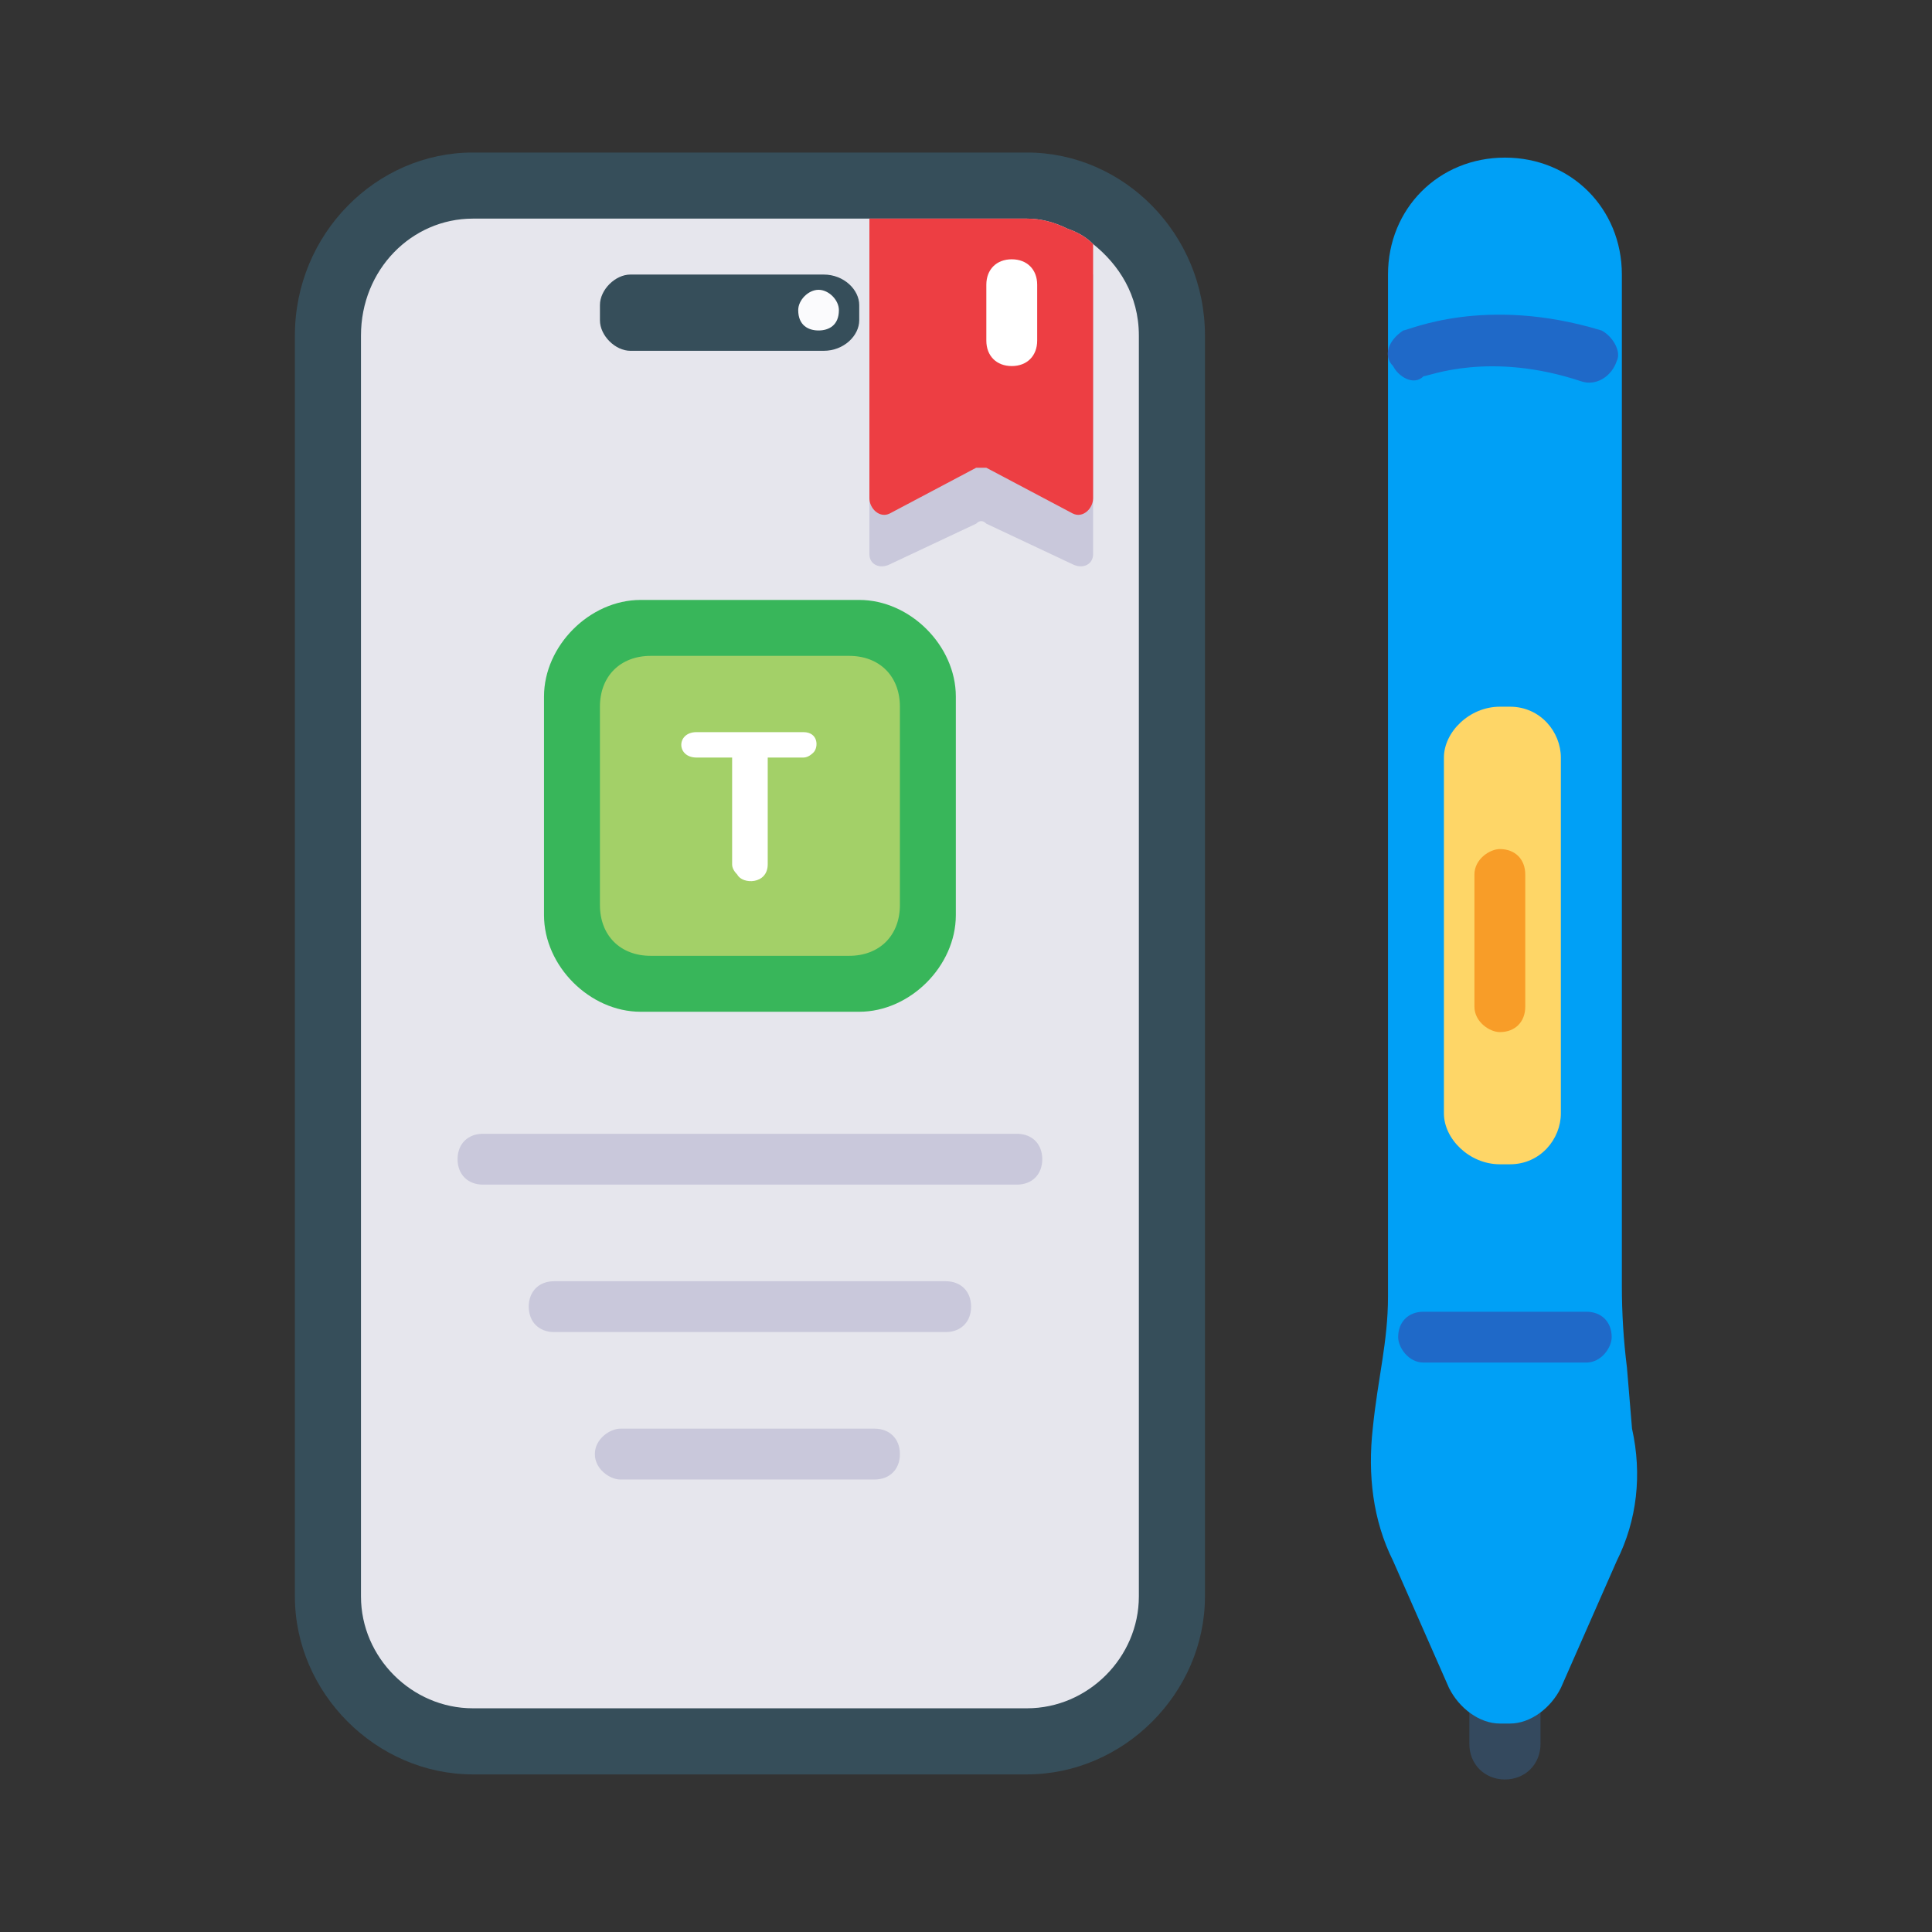
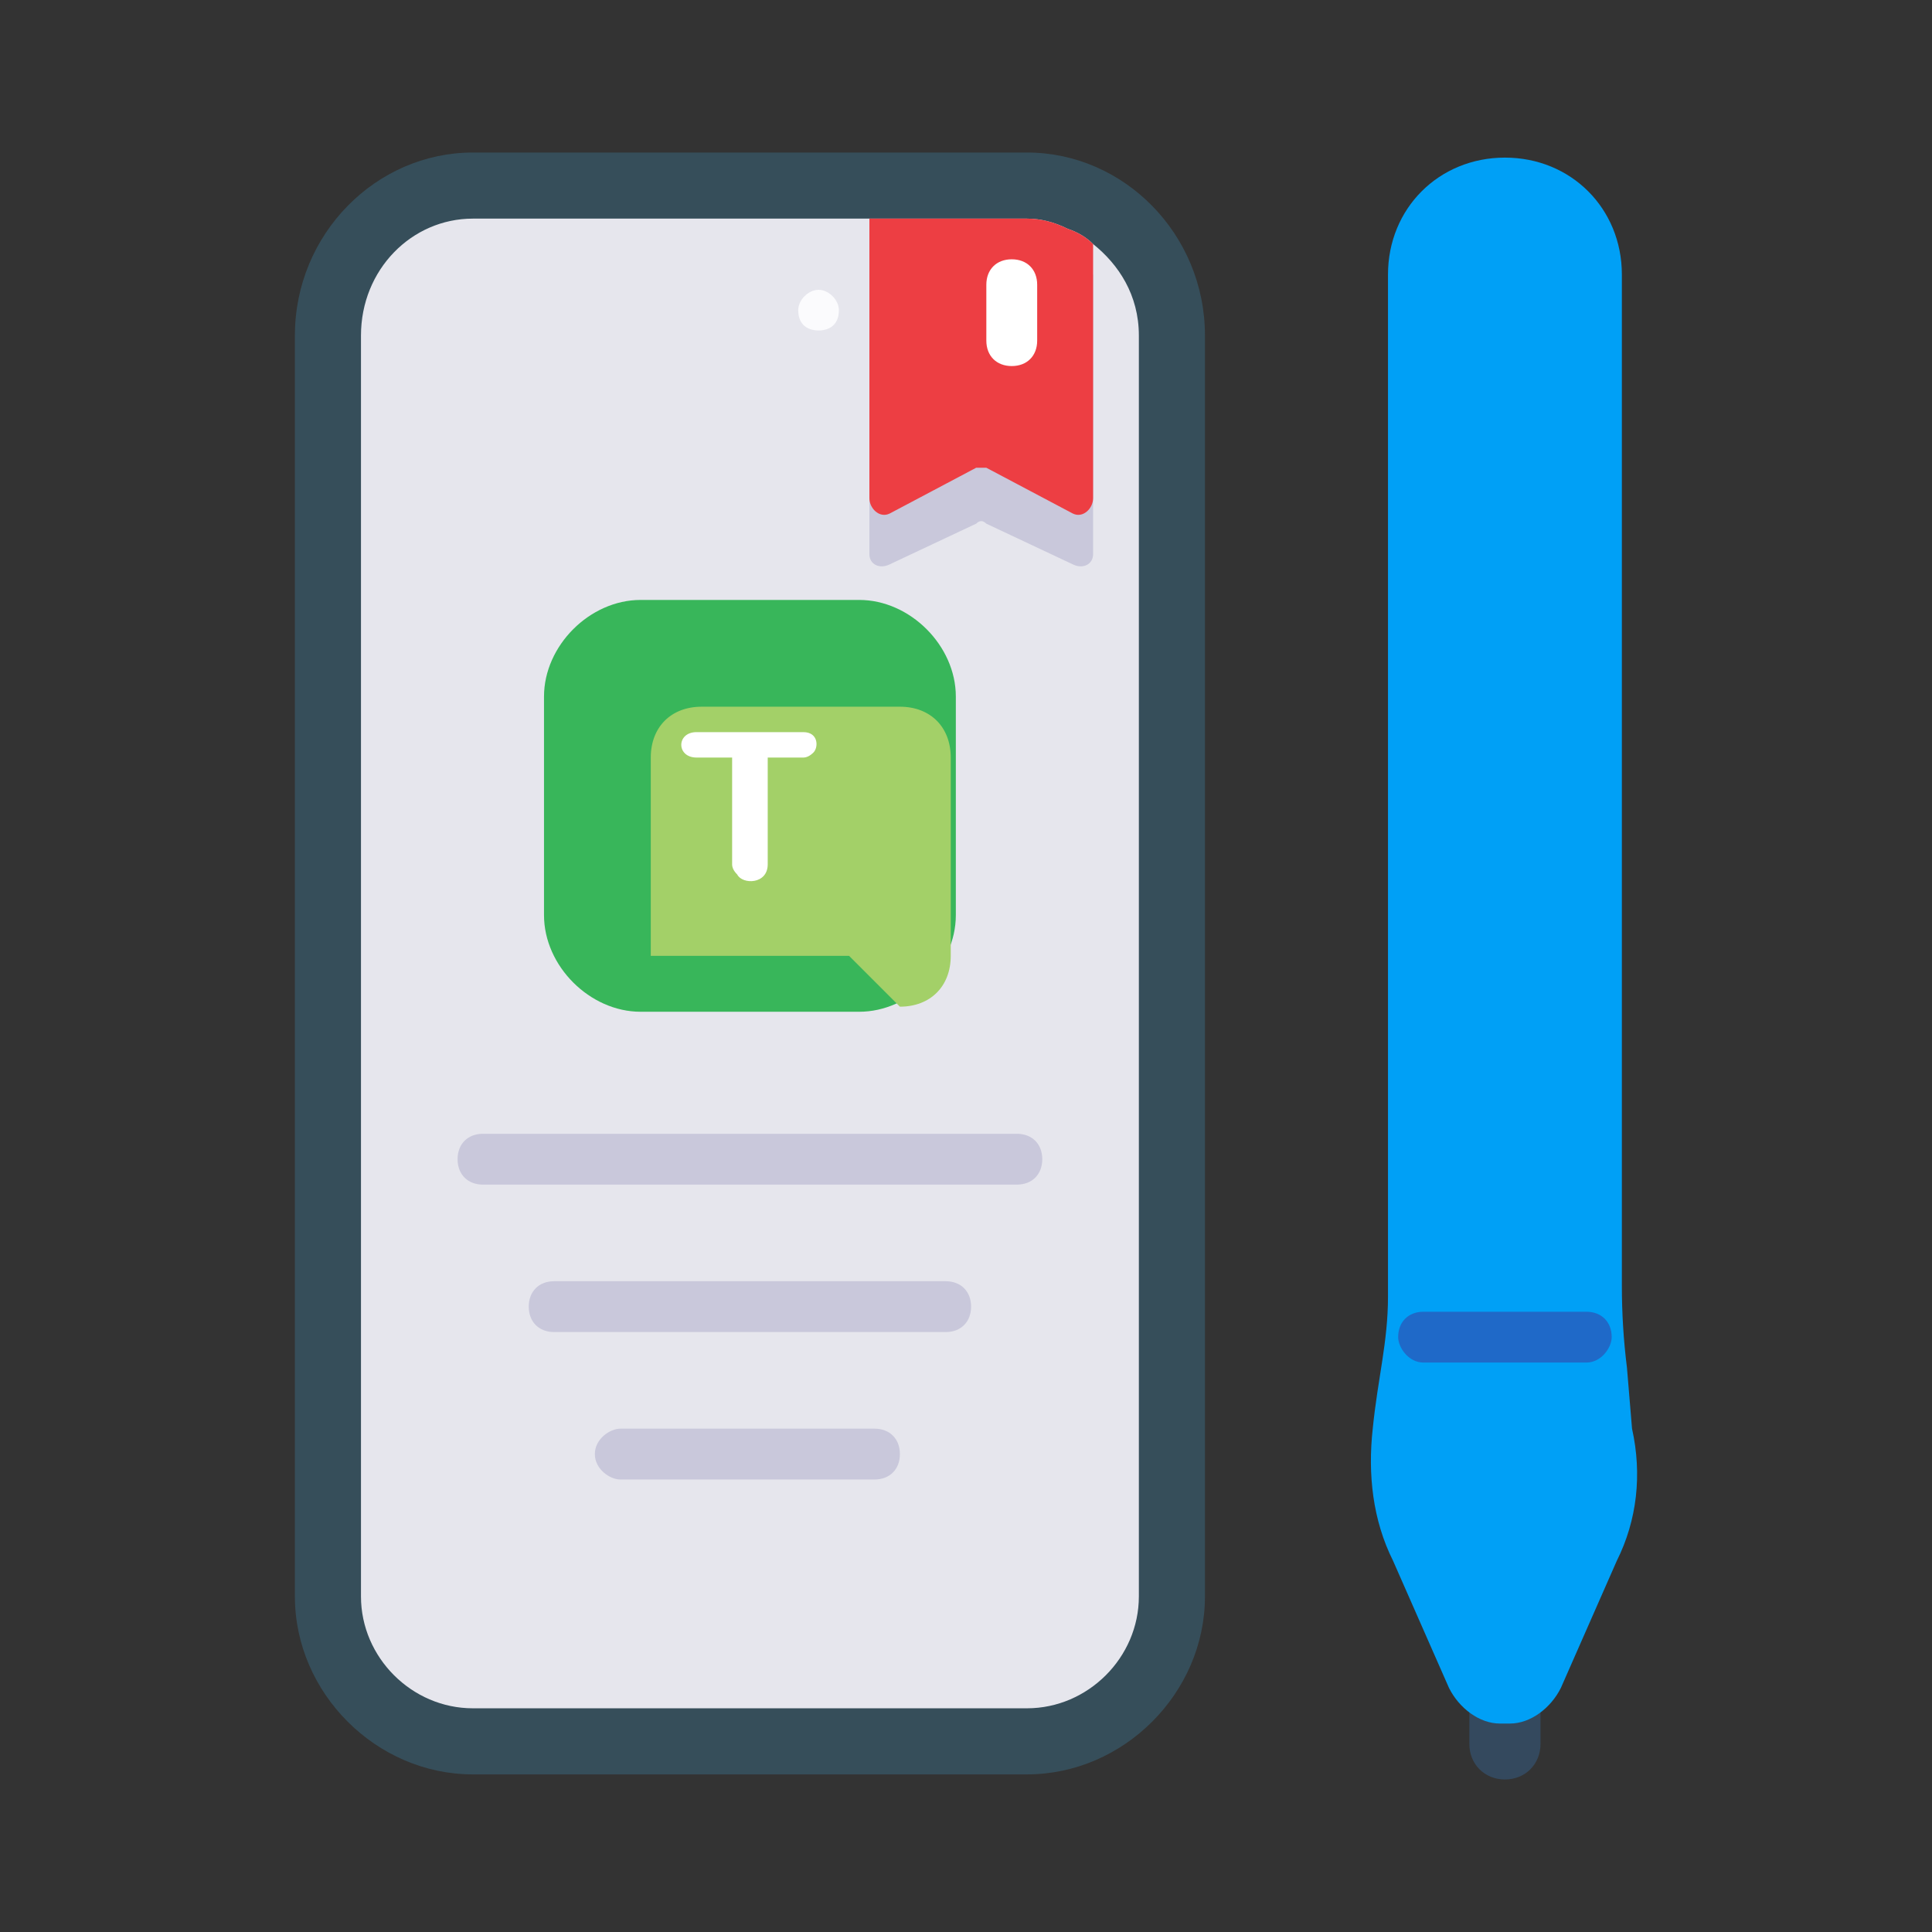
<svg xmlns="http://www.w3.org/2000/svg" version="1.2" viewBox="0 0 38 38" width="70" height="70">
  <rect x="0" y="0" width="38" height="38" fill="#333333" stroke="none" />
  <title>Design an Education App</title>
  <style>
		.s0 { fill: #364e5a } 
		.s1 { fill: #e6e6ed } 
		.s2 { fill: #fbfbfd } 
		.s3 { fill: #c9c8db } 
		.s4 { fill: #ed3e43 } 
		.s5 { fill: #ffffff } 
		.s6 { fill: #38b65a } 
		.s7 { fill: #a3d068 } 
		.s8 { fill: #34495e } 
		.s9 { fill: #00a0f6 } 
		.s10 { fill: #1f69c8 } 
		.s11 { fill: #fed667 } 
		.s12 { fill: #f89d28 } 
	</style>
  <g id="_x31_1">
    <g>
      <g>
        <g>
          <g>
            <g>
              <g>
                <path class="s0" d="m23.7 6.6v24.8c0 1.9-1.6 3.5-3.5 3.5h-10.9c-1.9 0-3.5-1.6-3.5-3.5v-24.8c0-2 1.6-3.6 3.5-3.6h10.9c1.9 0 3.5 1.6 3.5 3.6z" />
              </g>
            </g>
          </g>
        </g>
        <g>
          <g>
            <g>
              <g>
                <path class="s1" d="m22.4 6.6v24.8c0 1.2-1 2.2-2.2 2.2h-10.9c-1.2 0-2.2-1-2.2-2.2v-24.8c0-1.3 1-2.3 2.2-2.3h10.9q0.4 0 0.8 0.2 0.3 0.1 0.5 0.3c0.5 0.4 0.9 1 0.9 1.8z" />
              </g>
            </g>
          </g>
        </g>
        <g>
          <g>
            <g>
              <g>
-                 <path class="s0" d="m16.9 6v0.3c0 0.3-0.3 0.6-0.7 0.6h-3.8c-0.3 0-0.6-0.3-0.6-0.6v-0.3c0-0.3 0.3-0.6 0.6-0.6h3.8c0.4 0 0.7 0.3 0.7 0.6z" />
-               </g>
+                 </g>
            </g>
          </g>
        </g>
        <g>
          <g>
            <g>
              <g>
                <path class="s2" d="m16.5 6.1c0 0.3-0.2 0.4-0.4 0.4-0.2 0-0.4-0.1-0.4-0.4 0-0.2 0.2-0.4 0.4-0.4 0.2 0 0.4 0.2 0.4 0.4z" />
              </g>
            </g>
          </g>
        </g>
      </g>
    </g>
    <g>
      <g>
        <g>
          <g>
            <path class="s3" d="m21.5 5.4v5.5c0 0.2-0.2 0.3-0.4 0.2l-1.7-0.8q-0.1-0.1-0.2 0l-1.7 0.8c-0.2 0.1-0.4 0-0.4-0.2v-5.5z" />
          </g>
        </g>
      </g>
    </g>
    <g>
      <g>
        <g>
          <g>
            <path class="s4" d="m21.5 4.8v5c0 0.2-0.2 0.4-0.4 0.3l-1.7-0.9q-0.1 0-0.2 0l-1.7 0.9c-0.2 0.1-0.4-0.1-0.4-0.3v-5.5h3.1q0.4 0 0.8 0.2 0.3 0.1 0.5 0.3z" />
          </g>
        </g>
      </g>
    </g>
    <g>
      <g>
        <g>
          <g>
            <path class="s5" d="m19.9 7.2c-0.3 0-0.5-0.2-0.5-0.5v-1.1c0-0.3 0.2-0.5 0.5-0.5 0.3 0 0.5 0.2 0.5 0.5v1.1c0 0.3-0.2 0.5-0.5 0.5z" />
          </g>
        </g>
      </g>
    </g>
    <g>
      <g>
        <g>
          <g>
            <path class="s3" d="m17.2 29.1h-5c-0.2 0-0.5-0.2-0.5-0.5 0-0.3 0.3-0.5 0.5-0.5h5c0.3 0 0.5 0.2 0.5 0.5 0 0.3-0.2 0.5-0.5 0.5z" />
          </g>
        </g>
      </g>
    </g>
    <g>
      <g>
        <g>
          <g>
            <path class="s3" d="m18.6 26.2h-7.7c-0.3 0-0.5-0.2-0.5-0.5 0-0.3 0.2-0.5 0.5-0.5h7.7c0.3 0 0.5 0.2 0.5 0.5 0 0.3-0.2 0.5-0.5 0.5z" />
          </g>
        </g>
      </g>
    </g>
    <g>
      <g>
        <g>
          <g>
            <path class="s3" d="m20 23.3h-10.5c-0.3 0-0.5-0.2-0.5-0.5 0-0.3 0.2-0.5 0.5-0.5h10.5c0.3 0 0.5 0.2 0.5 0.5 0 0.3-0.2 0.5-0.5 0.5z" />
          </g>
        </g>
      </g>
    </g>
    <g>
      <g>
        <g>
          <g>
            <g>
              <path class="s6" d="m10.7 18v-4.3c0-1 0.9-1.9 1.9-1.9h4.3c1 0 1.9 0.9 1.9 1.9v4.3c0 1-0.9 1.9-1.9 1.9h-4.3c-1 0-1.9-0.9-1.9-1.9z" />
            </g>
          </g>
        </g>
      </g>
      <g>
        <g>
          <g>
            <g>
-               <path class="s7" d="m16.7 18.8h-3.9c-0.6 0-1-0.4-1-1v-3.9c0-0.6 0.4-1 1-1h3.9c0.6 0 1 0.4 1 1v3.9c0 0.6-0.4 1-1 1z" />
+               <path class="s7" d="m16.7 18.8h-3.9v-3.9c0-0.6 0.4-1 1-1h3.9c0.6 0 1 0.4 1 1v3.9c0 0.6-0.4 1-1 1z" />
            </g>
          </g>
        </g>
      </g>
      <g>
        <g>
          <g>
            <g>
              <g>
                <path class="s5" d="m14.5 17.2q-0.1-0.1-0.1-0.2v-2.1h-0.7c-0.4 0-0.4-0.5 0-0.5h2.1c0.3 0 0.3 0.3 0.2 0.4q-0.1 0.1-0.2 0.1h-0.7v2.1c0 0.4-0.5 0.4-0.6 0.2z" />
              </g>
            </g>
          </g>
        </g>
      </g>
    </g>
    <g>
      <g>
        <g>
          <g>
            <g>
              <path class="s8" d="m30.3 33v1.3c0 0.4-0.3 0.7-0.7 0.7-0.4 0-0.7-0.3-0.7-0.7v-1.3z" />
            </g>
          </g>
        </g>
      </g>
      <g>
        <g>
          <g>
            <g>
              <path class="s9" d="m32.1 28.1c0.2 0.9 0.1 1.8-0.3 2.6l-1.1 2.5c-0.2 0.4-0.6 0.7-1 0.7h-0.2c-0.4 0-0.8-0.3-1-0.7l-1.1-2.5c-0.4-0.8-0.5-1.7-0.4-2.6 0.1-1 0.3-1.7 0.3-2.6v-20.1c0-1.3 1-2.3 2.3-2.3 1.3 0 2.3 1 2.3 2.3v19.9q0 0.8 0.1 1.6z" />
            </g>
          </g>
        </g>
      </g>
    </g>
    <g>
      <g>
        <g>
          <g>
            <path class="s10" d="m31.2 26.8h-3.2c-0.3 0-0.5-0.3-0.5-0.5 0-0.3 0.2-0.5 0.5-0.5h3.2c0.3 0 0.5 0.2 0.5 0.5 0 0.2-0.2 0.5-0.5 0.5z" />
          </g>
        </g>
      </g>
    </g>
    <g>
      <g>
        <g>
          <g>
-             <path class="s10" d="m31.1 7.5c-1.8-0.6-3-0.1-3.1-0.1-0.2 0.2-0.5 0-0.6-0.2-0.2-0.2-0.1-0.5 0.2-0.7 0.1 0 1.6-0.7 3.9 0 0.2 0.1 0.4 0.4 0.3 0.6-0.1 0.3-0.4 0.5-0.7 0.4z" />
-           </g>
-         </g>
-       </g>
-     </g>
-     <g>
-       <g>
-         <g>
-           <g>
-             <g>
-               <path class="s11" d="m29.7 22.9h-0.2c-0.6 0-1.1-0.5-1.1-1v-7c0-0.5 0.5-1 1.1-1h0.2c0.6 0 1 0.5 1 1v7c0 0.5-0.4 1-1 1z" />
-             </g>
-           </g>
-         </g>
-       </g>
-       <g>
-         <g>
-           <g>
-             <g>
-               <path class="s12" d="m29.5 20.3c-0.2 0-0.5-0.2-0.5-0.5v-2.6c0-0.3 0.3-0.5 0.5-0.5 0.3 0 0.5 0.2 0.5 0.5v2.6c0 0.3-0.2 0.5-0.5 0.5z" />
-             </g>
+             </g>
+         </g>
+       </g>
+     </g>
+     <g>
+       <g>
+         <g>
+           <g>
+             <g>
+               </g>
+           </g>
+         </g>
+       </g>
+       <g>
+         <g>
+           <g>
+             <g>
+               </g>
          </g>
        </g>
      </g>
    </g>
  </g>
</svg>